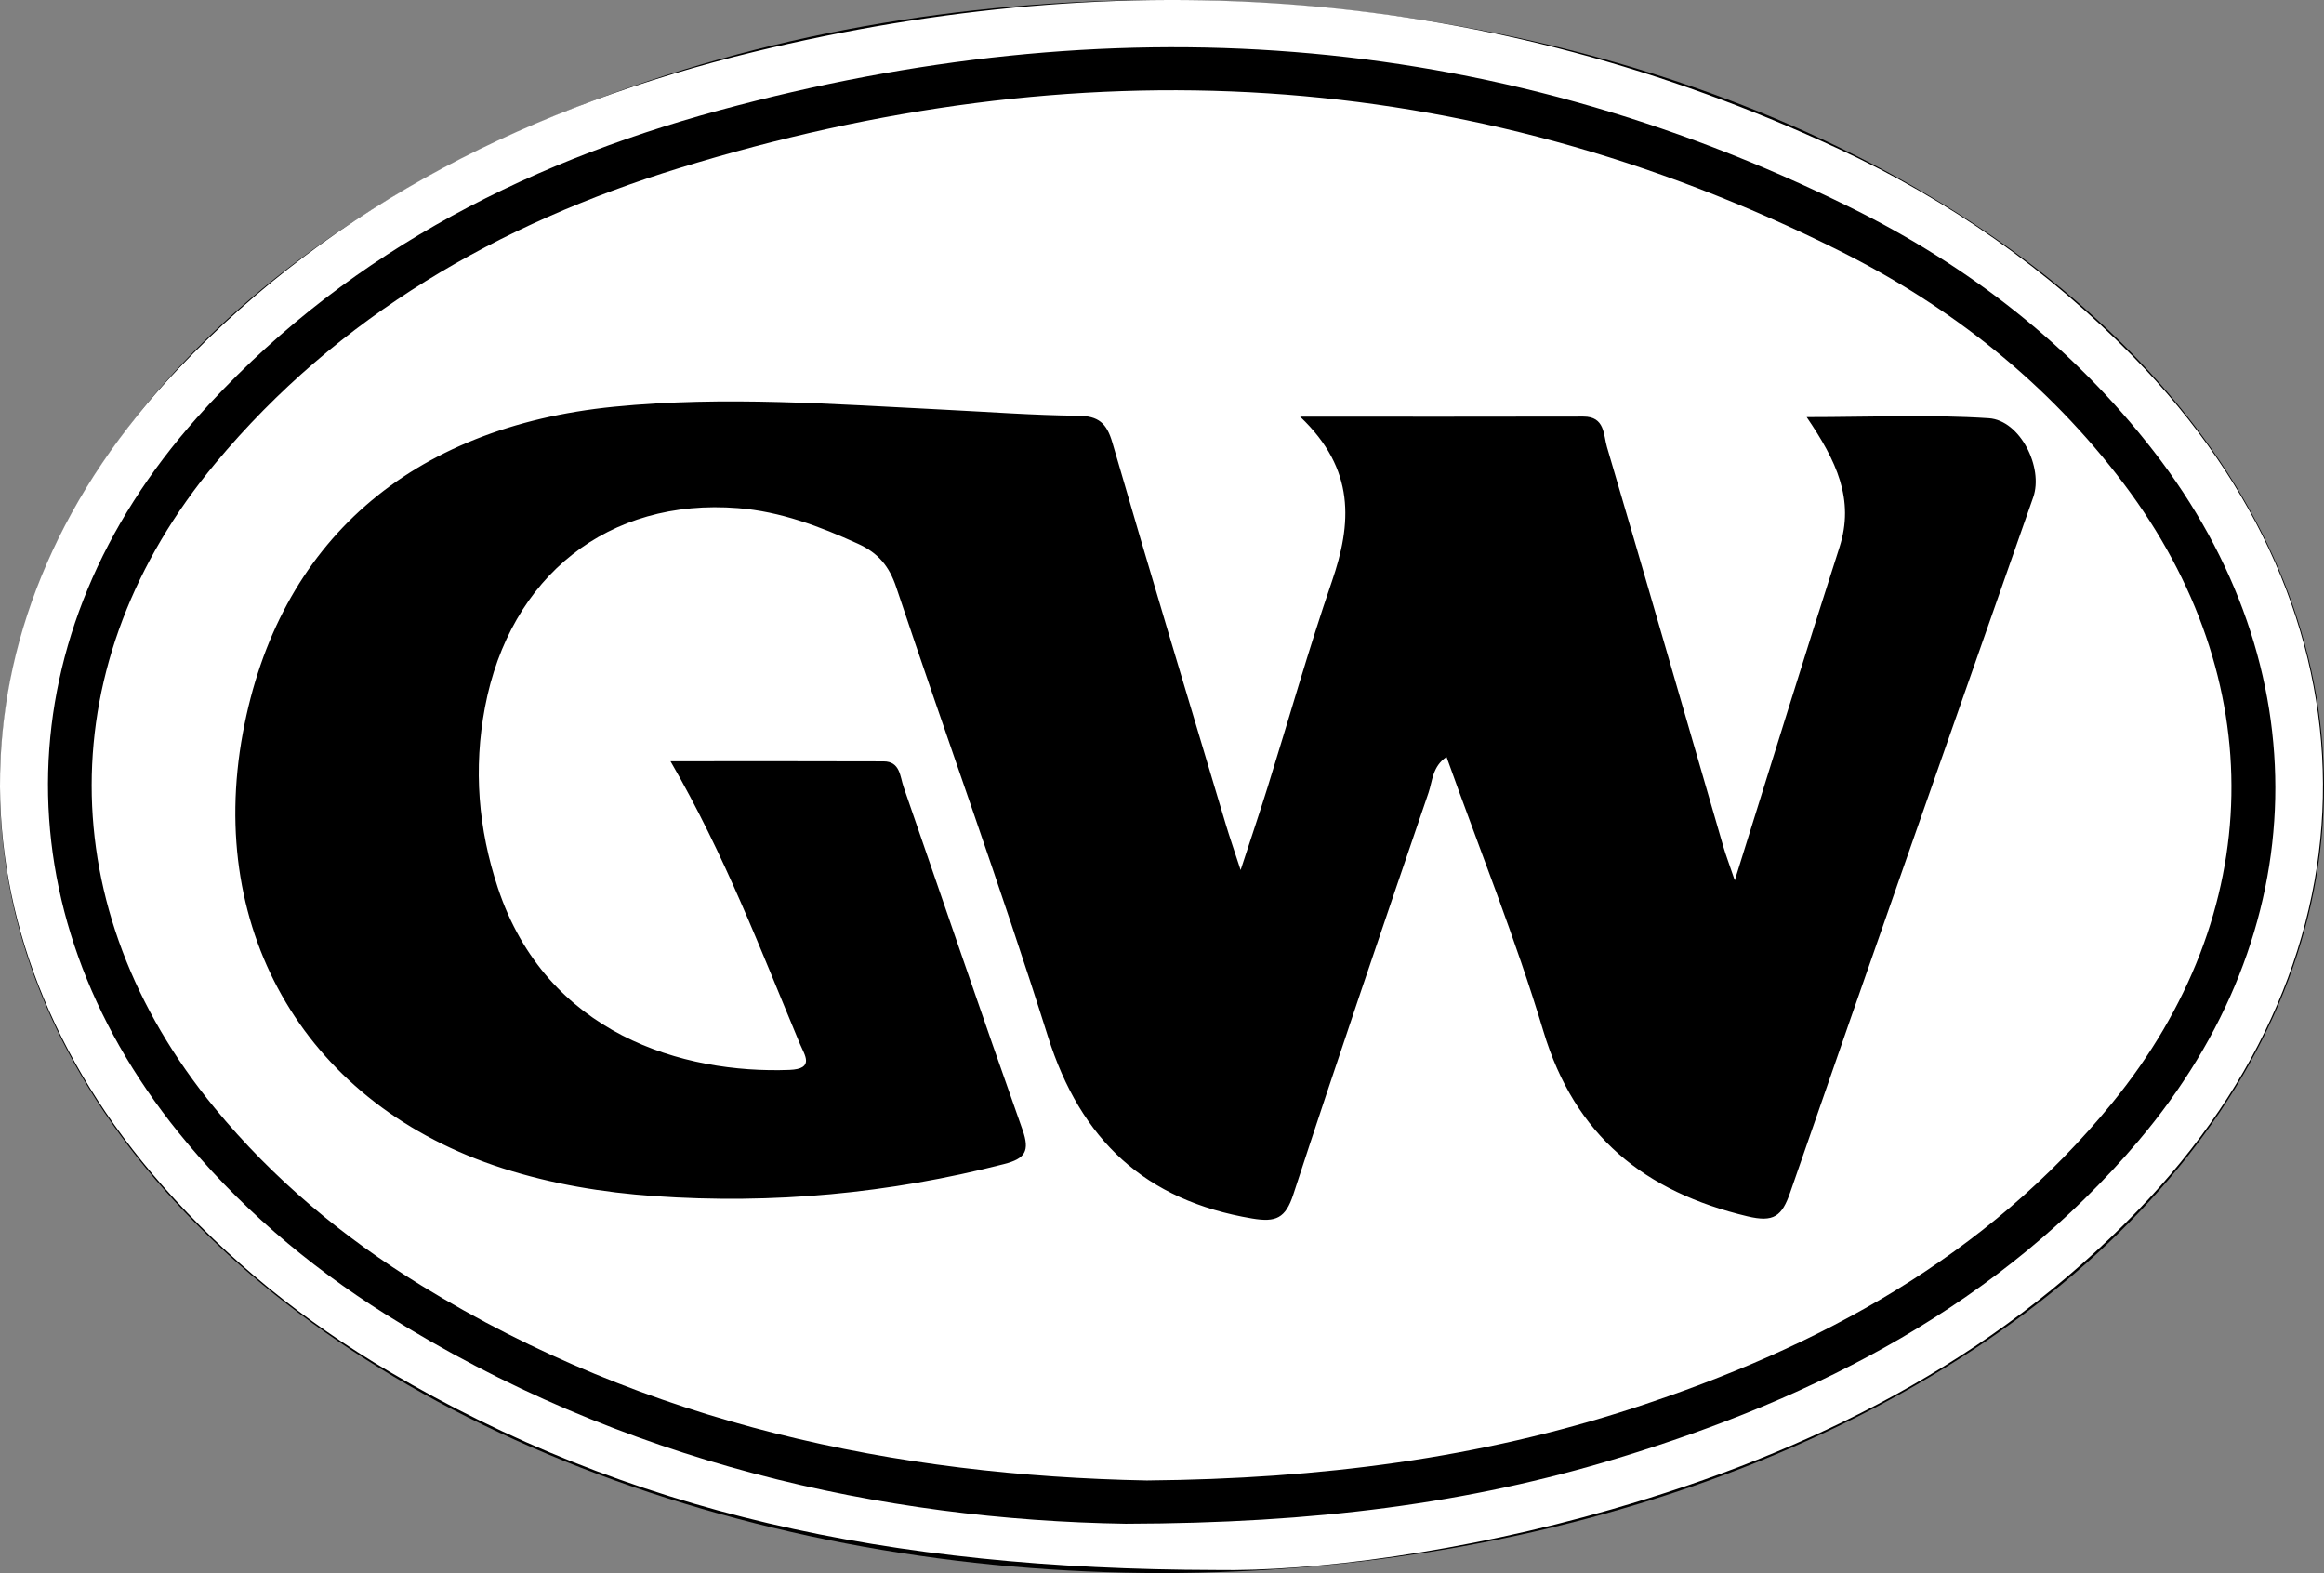
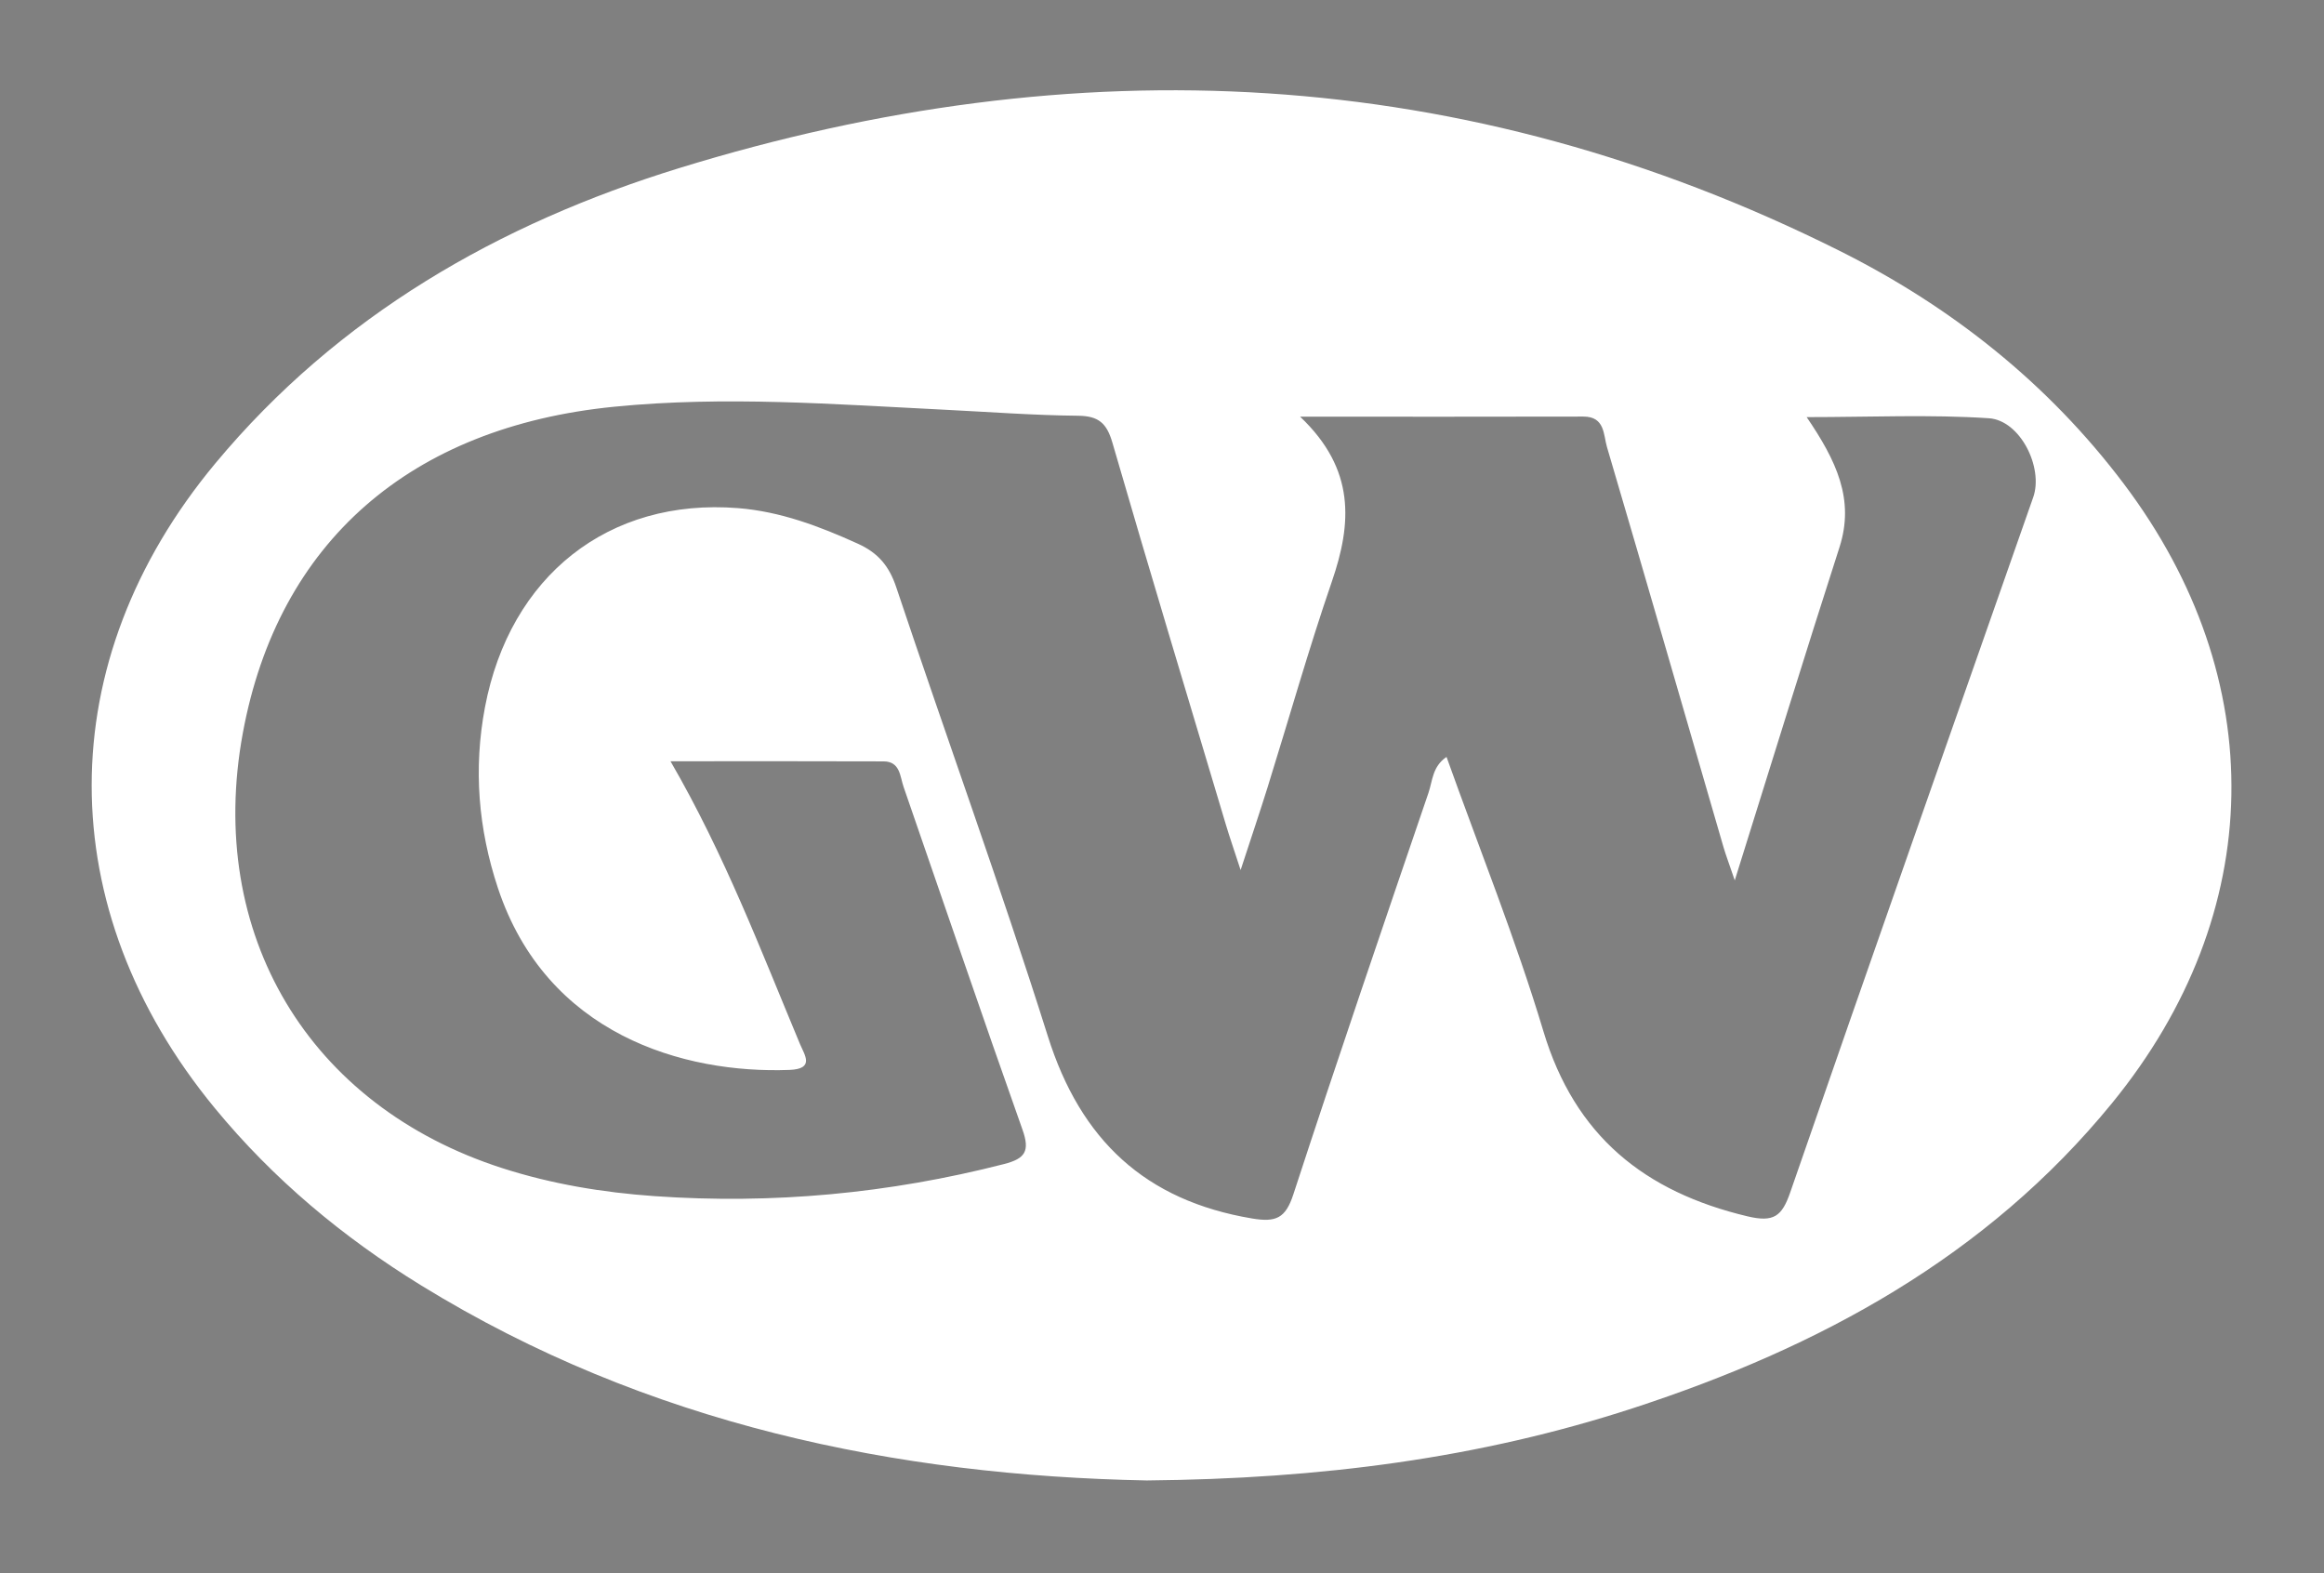
<svg xmlns="http://www.w3.org/2000/svg" width="164" height="111" viewBox="0 0 164 111" fill="none">
  <rect x="0" y="0" width="164" height="111" fill="#808080" stroke="none" />
-   <ellipse cx="82" cy="55.5" rx="82" ry="55.5" fill="black" />
-   <path d="M13.896 29.476C23.846 18.296 36.578 11.629 50.786 7.778C78.169 0.357 104.906 1.959 130.58 14.636C138.944 18.765 146.218 24.411 151.981 31.838C163.791 47.061 163.4 65.765 150.909 80.501C141.148 92.016 128.309 98.587 114.154 102.894C103.643 106.091 92.841 107.482 79.442 107.517C62.384 107.244 43.92 103.253 27.224 92.748C21.664 89.249 16.72 85.022 12.589 79.903C-0.125 64.146 0.359 44.686 13.896 29.476ZM27.485 96.793C44.257 106.691 62.549 110.736 85.801 110.783C92.698 110.912 103.32 109.503 113.719 106.506C127.763 102.459 140.532 96.101 150.814 85.463C168.405 67.264 168.267 43.32 150.582 25.214C144.534 19.023 137.553 14.135 129.74 10.502C105.058 -0.978 79.423 -2.712 53.172 3.671C37.689 7.436 23.759 14.278 12.598 26.005C-3.778 43.211 -4.218 65.783 11.447 83.642C16.071 88.913 21.47 93.243 27.485 96.793Z" fill="white" />
  <path d="M17.136 51.724C19.629 38.216 29.001 30.121 43.341 28.7C51.153 27.925 58.906 28.527 66.683 28.913C69.812 29.068 72.942 29.306 76.072 29.336C77.523 29.35 78.099 29.854 78.501 31.239C81.112 40.244 83.826 49.22 86.512 58.204C86.764 59.047 87.055 59.879 87.548 61.393C88.329 59.003 88.911 57.285 89.451 55.555C90.96 50.716 92.337 45.832 93.985 41.041C95.396 36.941 95.671 33.124 91.746 29.402C98.94 29.402 105.338 29.412 111.737 29.395C113.265 29.391 113.146 30.682 113.4 31.542C116.172 40.942 118.887 50.359 121.622 59.77C121.786 60.332 121.997 60.88 122.419 62.121C124.991 53.916 127.349 46.251 129.808 38.617C130.894 35.244 129.587 32.507 127.493 29.433C132.01 29.433 136.194 29.239 140.346 29.512C142.573 29.658 144.211 33.002 143.482 35.084C137.755 51.429 131.998 67.763 126.335 84.13C125.747 85.83 125.175 86.27 123.313 85.827C116.057 84.099 111.136 80.163 108.914 72.765C106.955 66.244 104.397 59.903 102.079 53.411C101.078 54.084 101.091 55.108 100.806 55.941C97.585 65.377 94.361 74.811 91.266 84.288C90.718 85.964 90.041 86.26 88.37 85.981C80.815 84.719 76.258 80.448 73.95 73.136C70.595 62.504 66.781 52.017 63.247 41.44C62.747 39.943 61.972 39.018 60.553 38.372C57.837 37.137 55.068 36.092 52.085 35.855C42.94 35.127 35.983 40.644 34.225 49.895C33.401 54.237 33.751 58.485 35.135 62.656C38.565 72.994 48.232 75.776 55.709 75.496C57.515 75.428 56.776 74.442 56.456 73.676C53.691 67.059 51.152 60.338 47.316 53.717C52.496 53.717 57.426 53.705 62.355 53.725C63.527 53.73 63.507 54.785 63.768 55.537C66.561 63.6 69.305 71.679 72.158 79.721C72.693 81.23 72.342 81.757 70.855 82.138C62.747 84.218 54.528 84.987 46.184 84.402C42.544 84.147 38.956 83.554 35.472 82.436C21.766 78.042 14.52 65.898 17.136 51.724ZM29.718 90.7C45.686 100.527 63.314 104.122 80.928 104.465C93.21 104.352 104.417 102.899 115.286 99.349C128.375 95.075 140.176 88.703 149.049 77.832C159.989 64.432 160.273 47.93 149.872 34.137C144.52 27.038 137.685 21.632 129.809 17.696C103.361 4.476 75.931 3.235 47.94 11.858C35.199 15.782 23.877 22.269 15.202 32.689C3.552 46.684 3.583 64.122 15.149 78.18C19.283 83.206 24.203 87.306 29.718 90.7Z" fill="white" />
</svg>